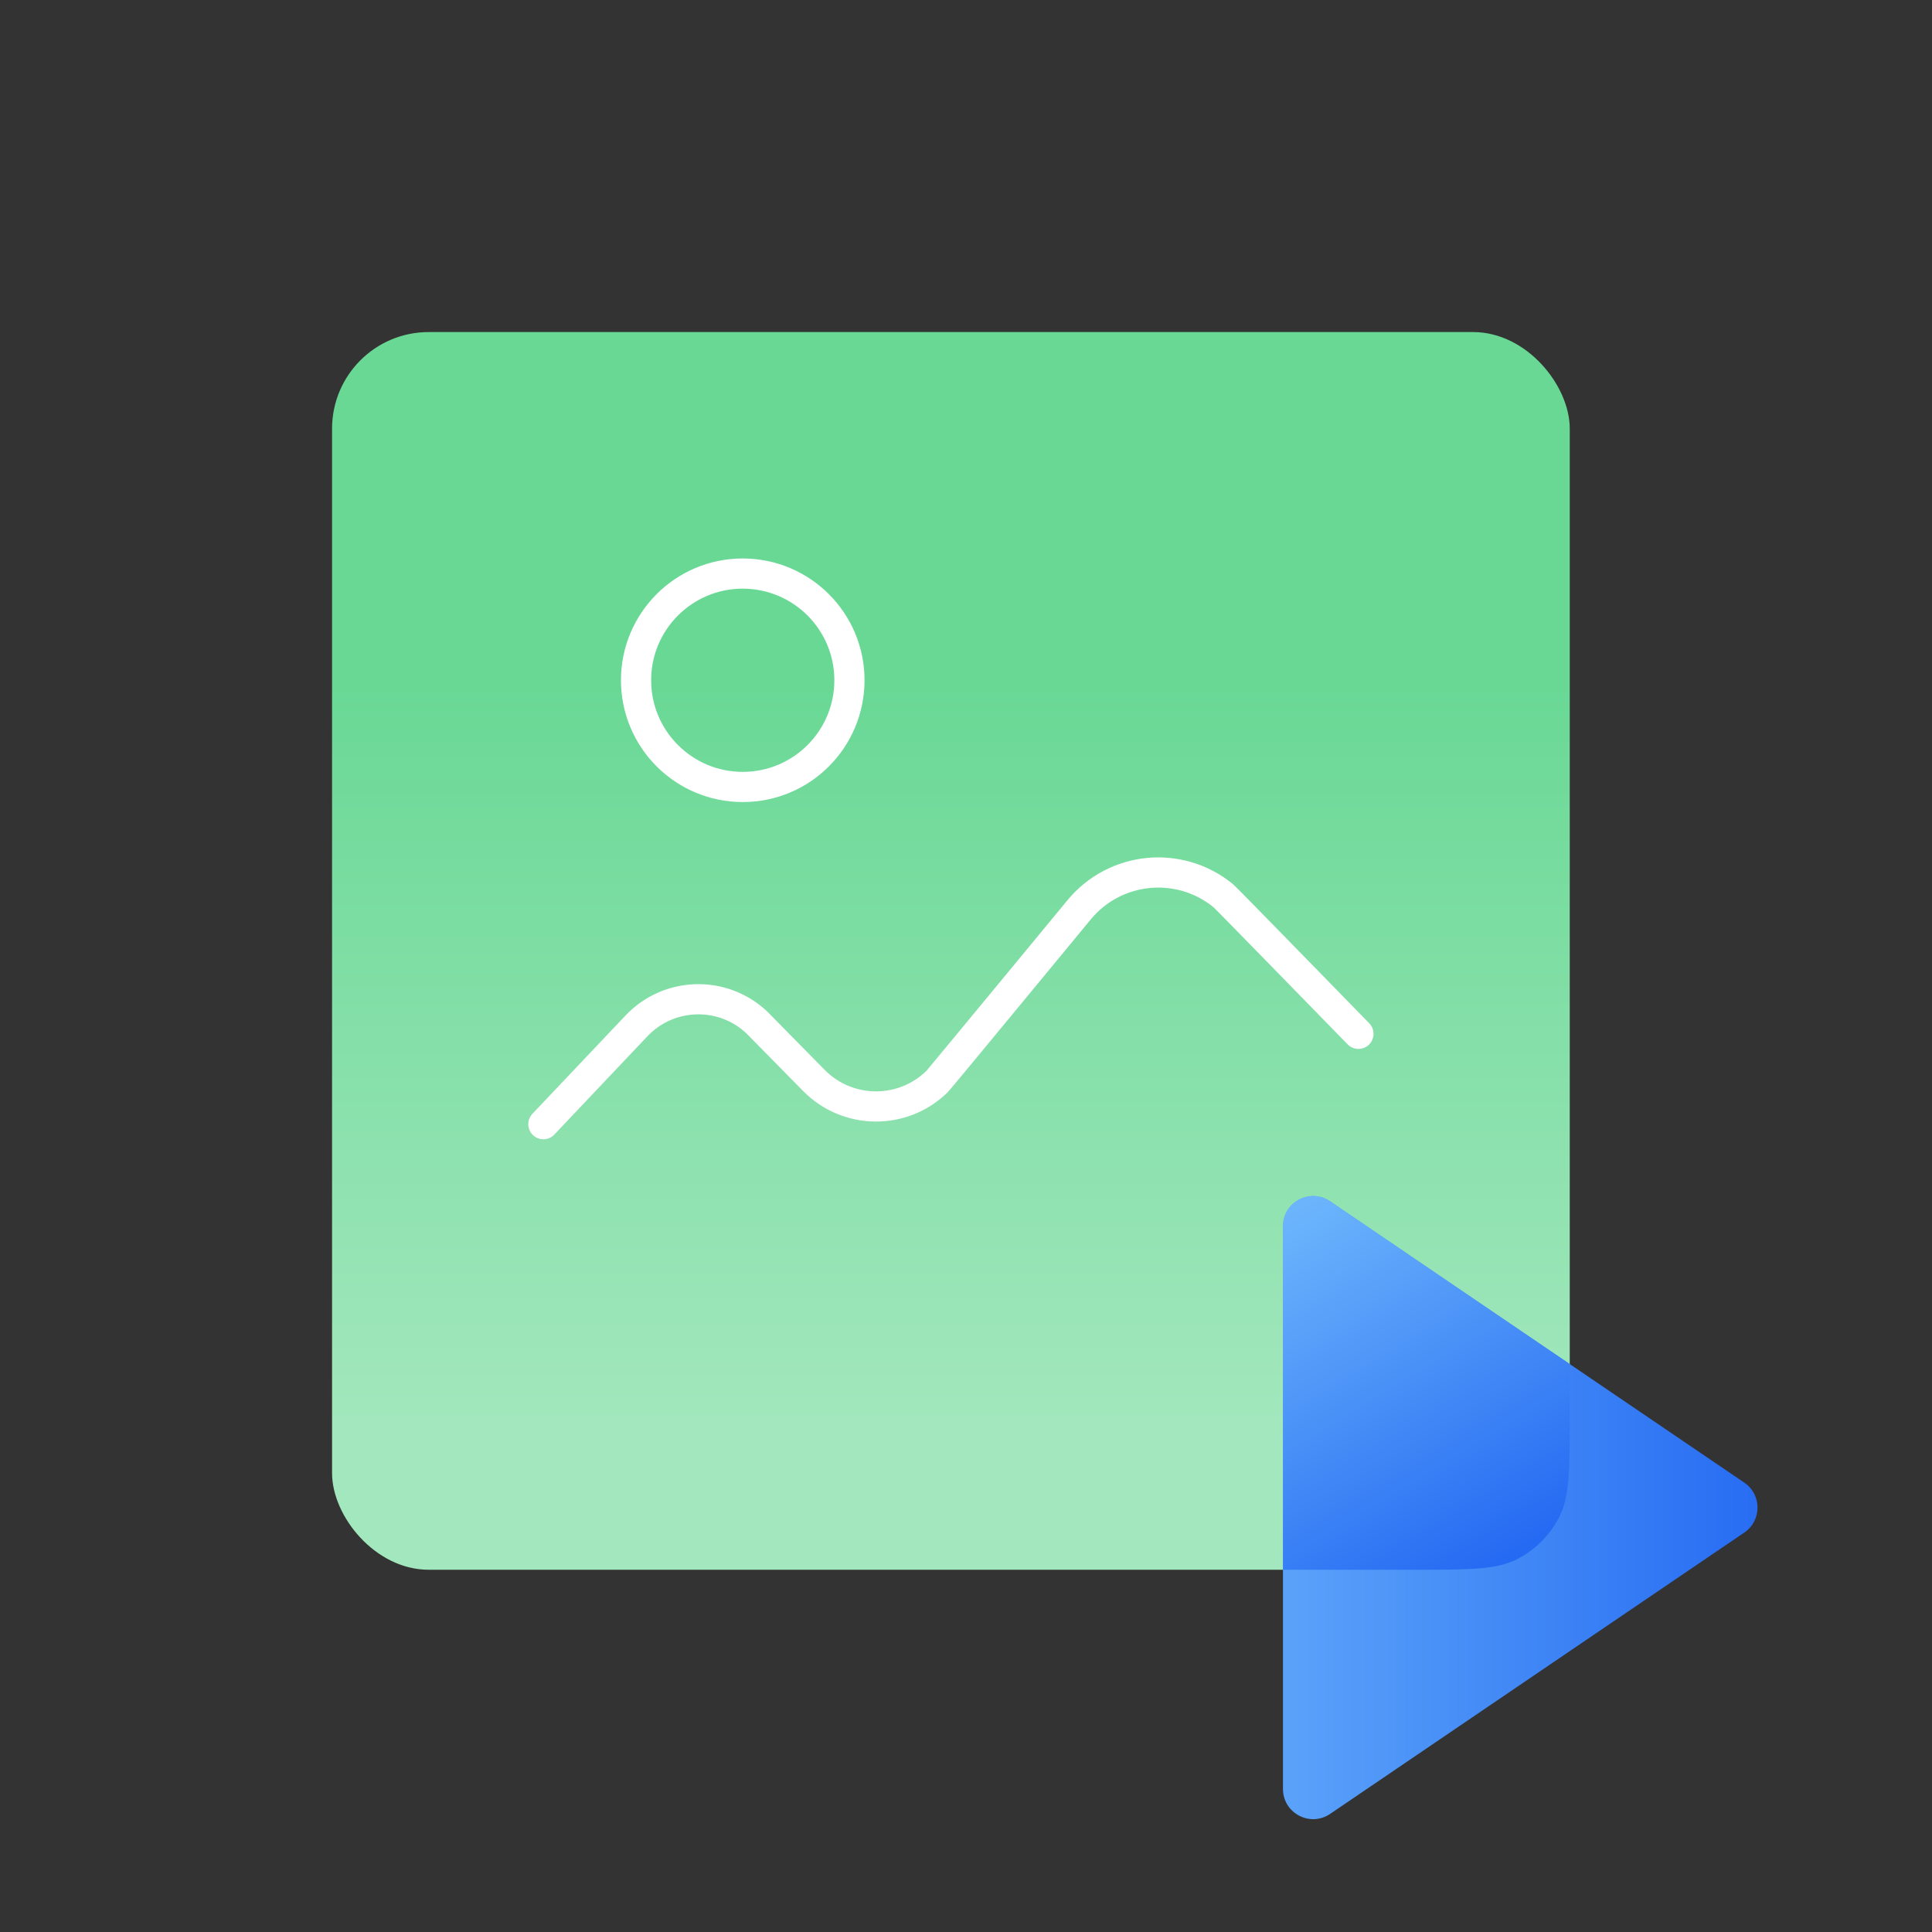
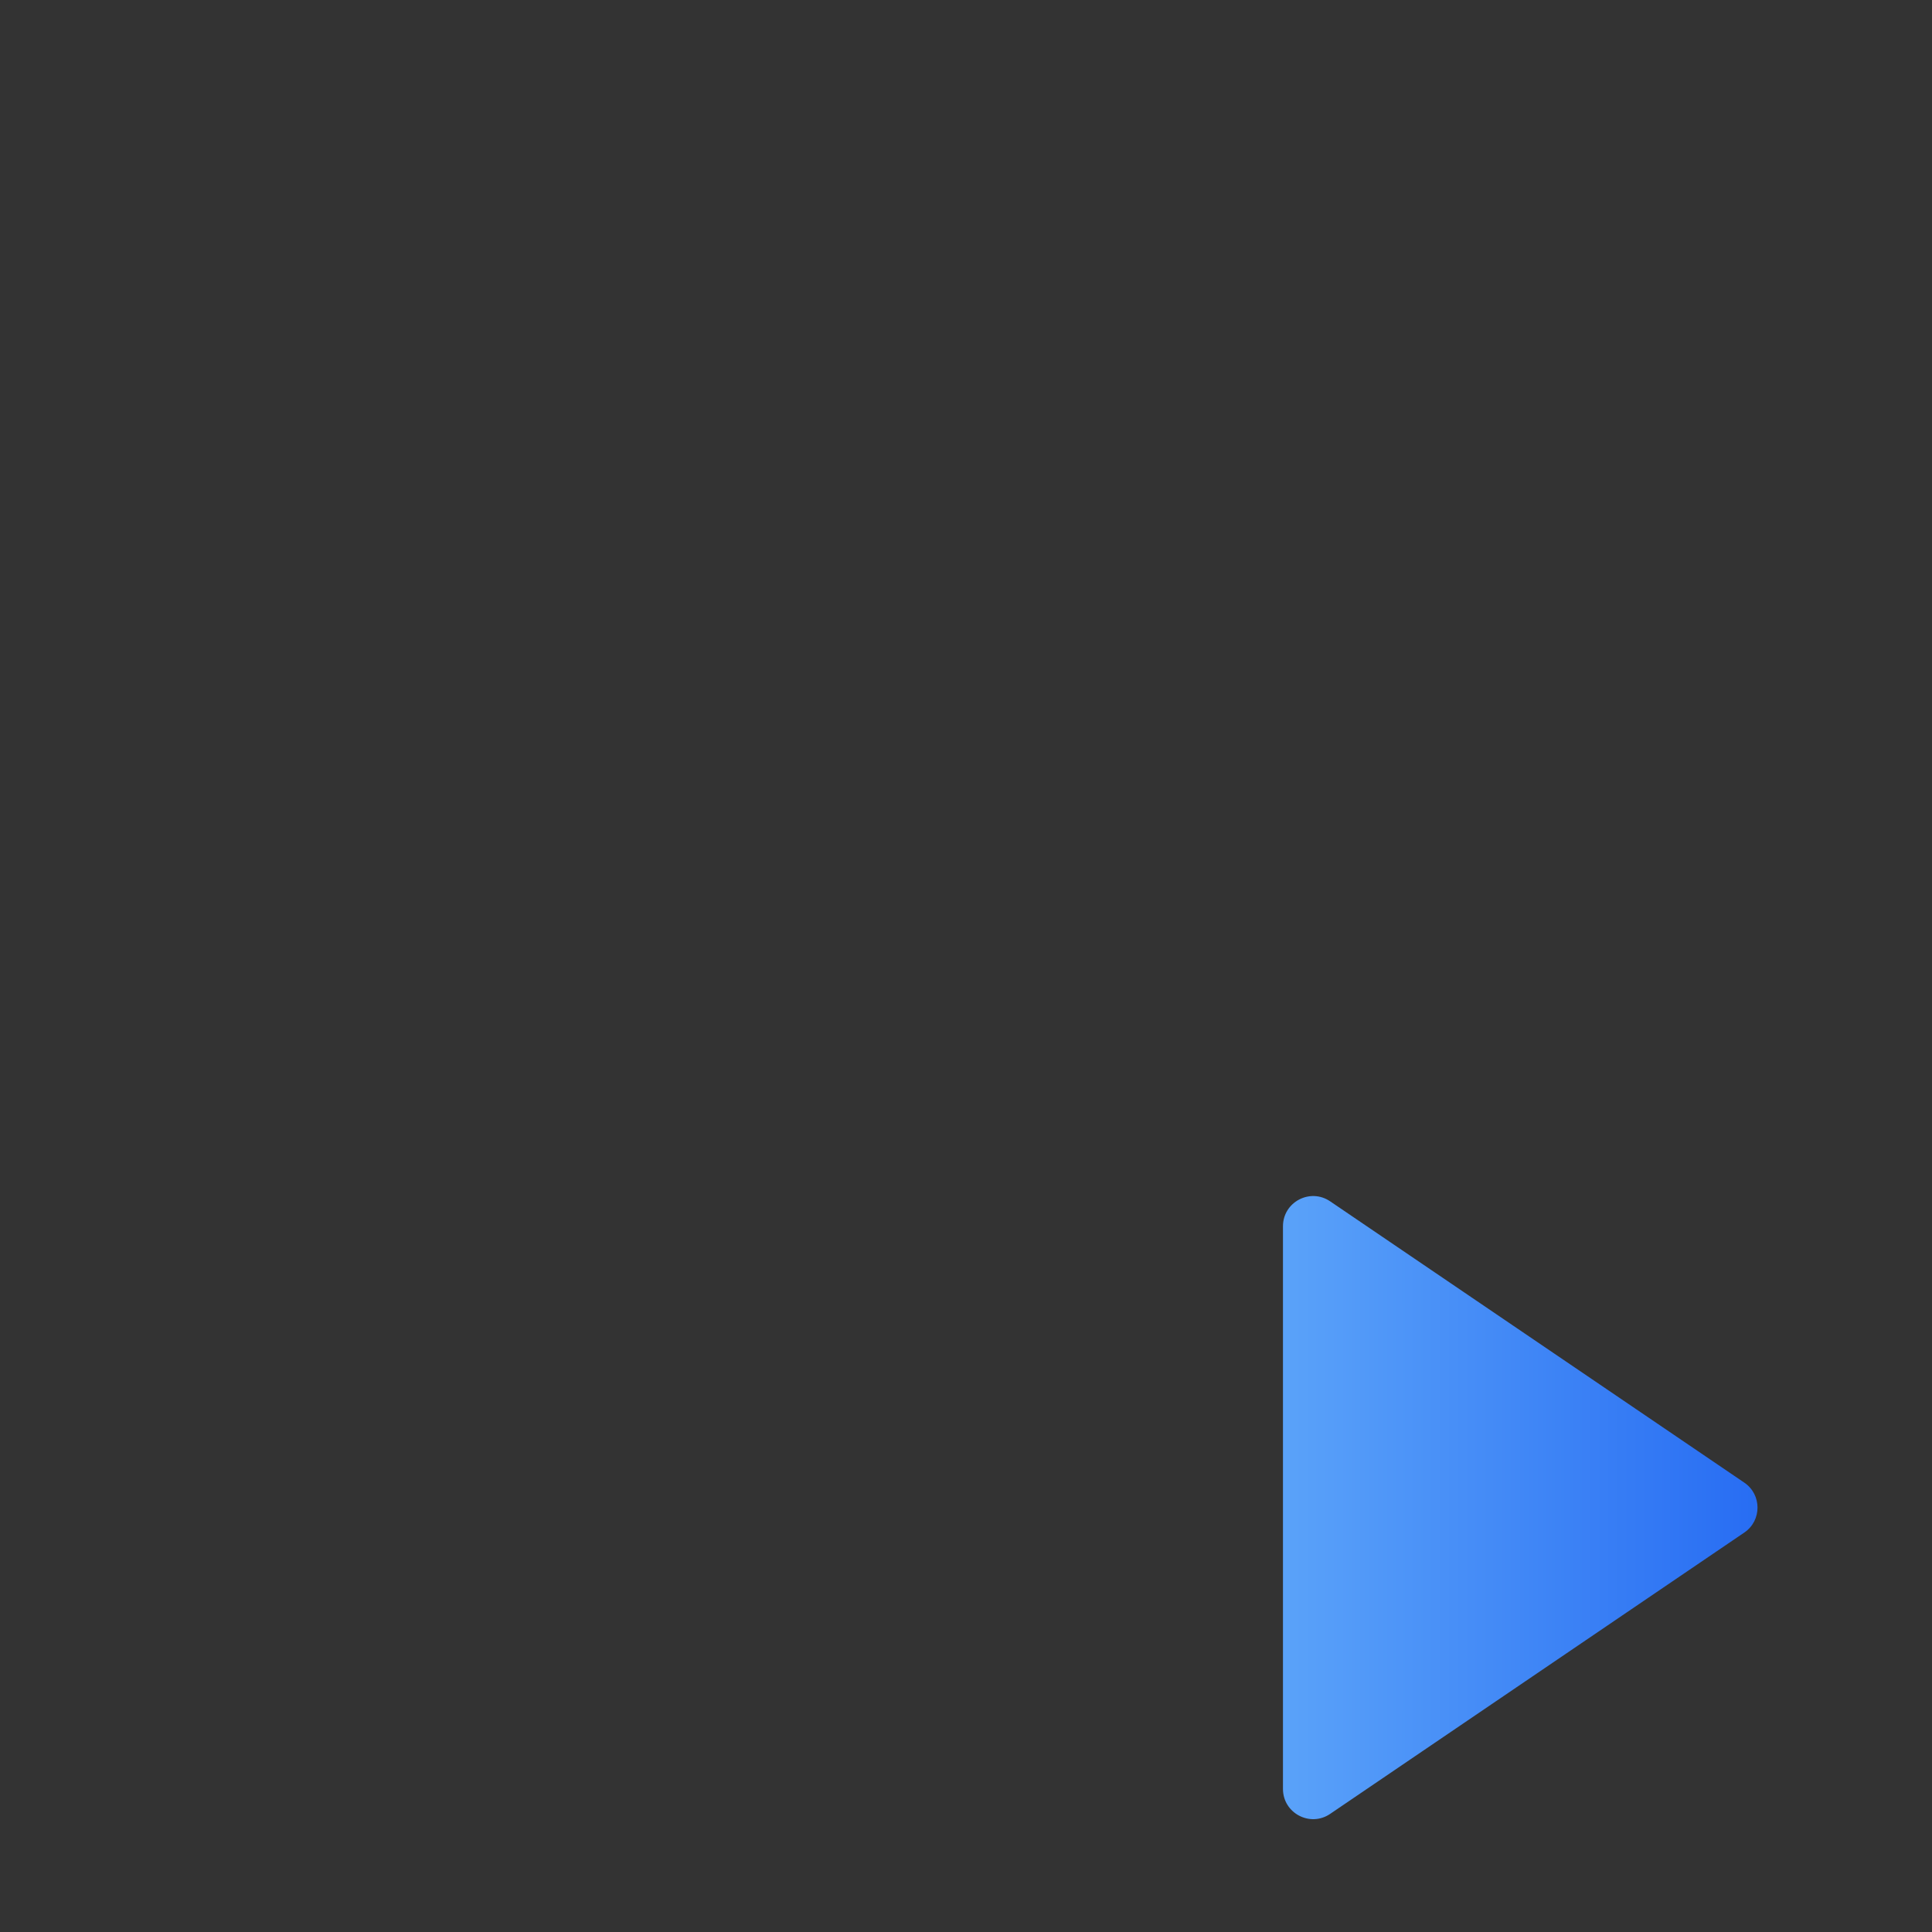
<svg xmlns="http://www.w3.org/2000/svg" width="64" height="64" viewBox="0 0 64 64" fill="none">
  <rect x="0" y="0" width="64" height="64" fill="#333333" stroke="none" />
-   <rect x="11" y="11" width="41" height="41" rx="3.2" fill="url(#paint0_linear_944_39311)" />
-   <path d="M18 37.24L21.079 33.989C22.149 32.855 23.932 32.8 25.069 33.868C25.103 33.903 26.957 35.787 26.957 35.787C28.075 36.925 29.903 36.944 31.042 35.827C31.116 35.755 35.745 30.141 35.745 30.141C36.938 28.692 39.08 28.484 40.531 29.679C40.627 29.76 45 34.247 45 34.247" stroke="white" stroke-linecap="round" stroke-linejoin="round" />
-   <path fill-rule="evenodd" clip-rule="evenodd" d="M28.139 22.534C28.139 24.487 26.557 26.069 24.605 26.069C22.652 26.069 21.07 24.487 21.07 22.534C21.07 20.582 22.652 19 24.605 19C26.557 19.002 28.139 20.582 28.139 22.534Z" stroke="white" stroke-linecap="round" stroke-linejoin="round" />
  <path d="M57.782 49.114C58.366 49.511 58.366 50.372 57.782 50.768L44.062 60.088C43.398 60.539 42.5 60.063 42.5 59.261L42.5 40.622C42.5 39.819 43.398 39.344 44.062 39.795L57.782 49.114Z" fill="url(#paint1_linear_944_39311)" />
-   <path fill-rule="evenodd" clip-rule="evenodd" d="M52 45.187V46.88C52 48.672 52 49.568 51.651 50.253C51.344 50.855 50.855 51.344 50.253 51.651C49.568 52 48.672 52 46.88 52H42.5V40.622C42.5 39.819 43.398 39.344 44.062 39.795L52 45.187Z" fill="url(#paint2_linear_944_39311)" />
  <defs>
    <linearGradient id="paint0_linear_944_39311" x1="31.394" y1="22.633" x2="31.394" y2="47.105" gradientUnits="userSpaceOnUse">
      <stop stop-color="#69D895" />
      <stop offset="1" stop-color="#A2E7BD" />
    </linearGradient>
    <linearGradient id="paint1_linear_944_39311" x1="59" y1="49.941" x2="37" y2="49.941" gradientUnits="userSpaceOnUse">
      <stop stop-color="#256AF2" />
      <stop offset="1" stop-color="#6CB5FC" />
    </linearGradient>
    <linearGradient id="paint2_linear_944_39311" x1="50" y1="51.5" x2="43" y2="40" gradientUnits="userSpaceOnUse">
      <stop stop-color="#256AF2" />
      <stop offset="1" stop-color="#6CB5FC" />
    </linearGradient>
  </defs>
</svg>